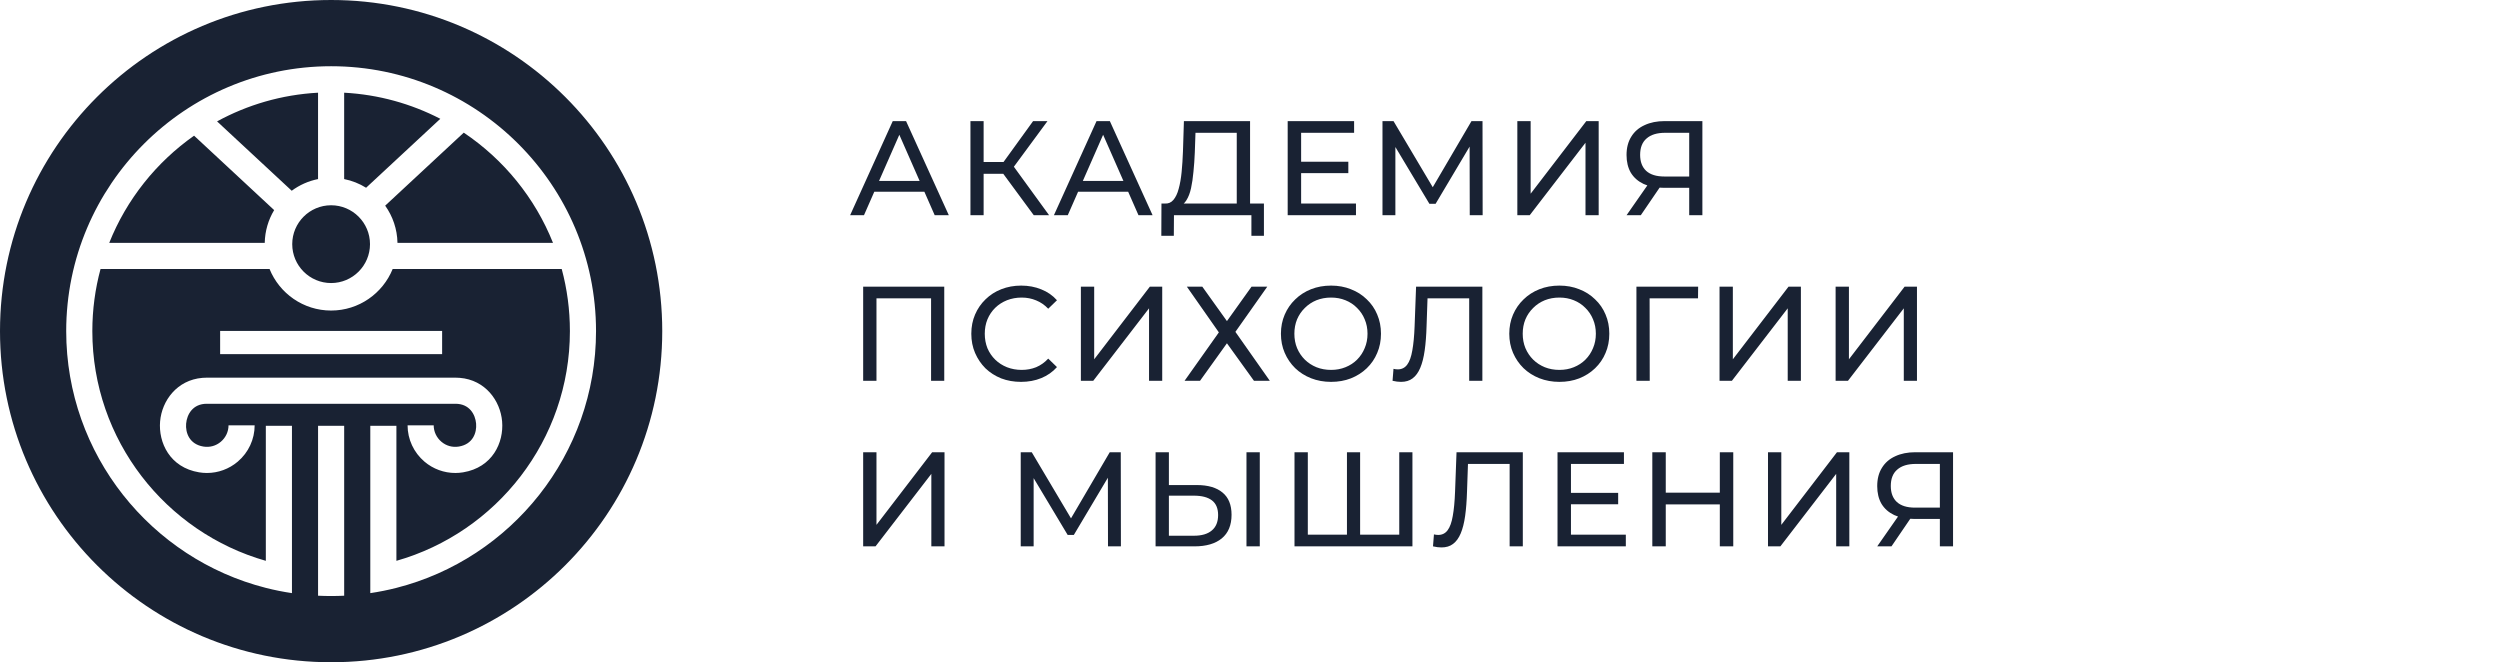
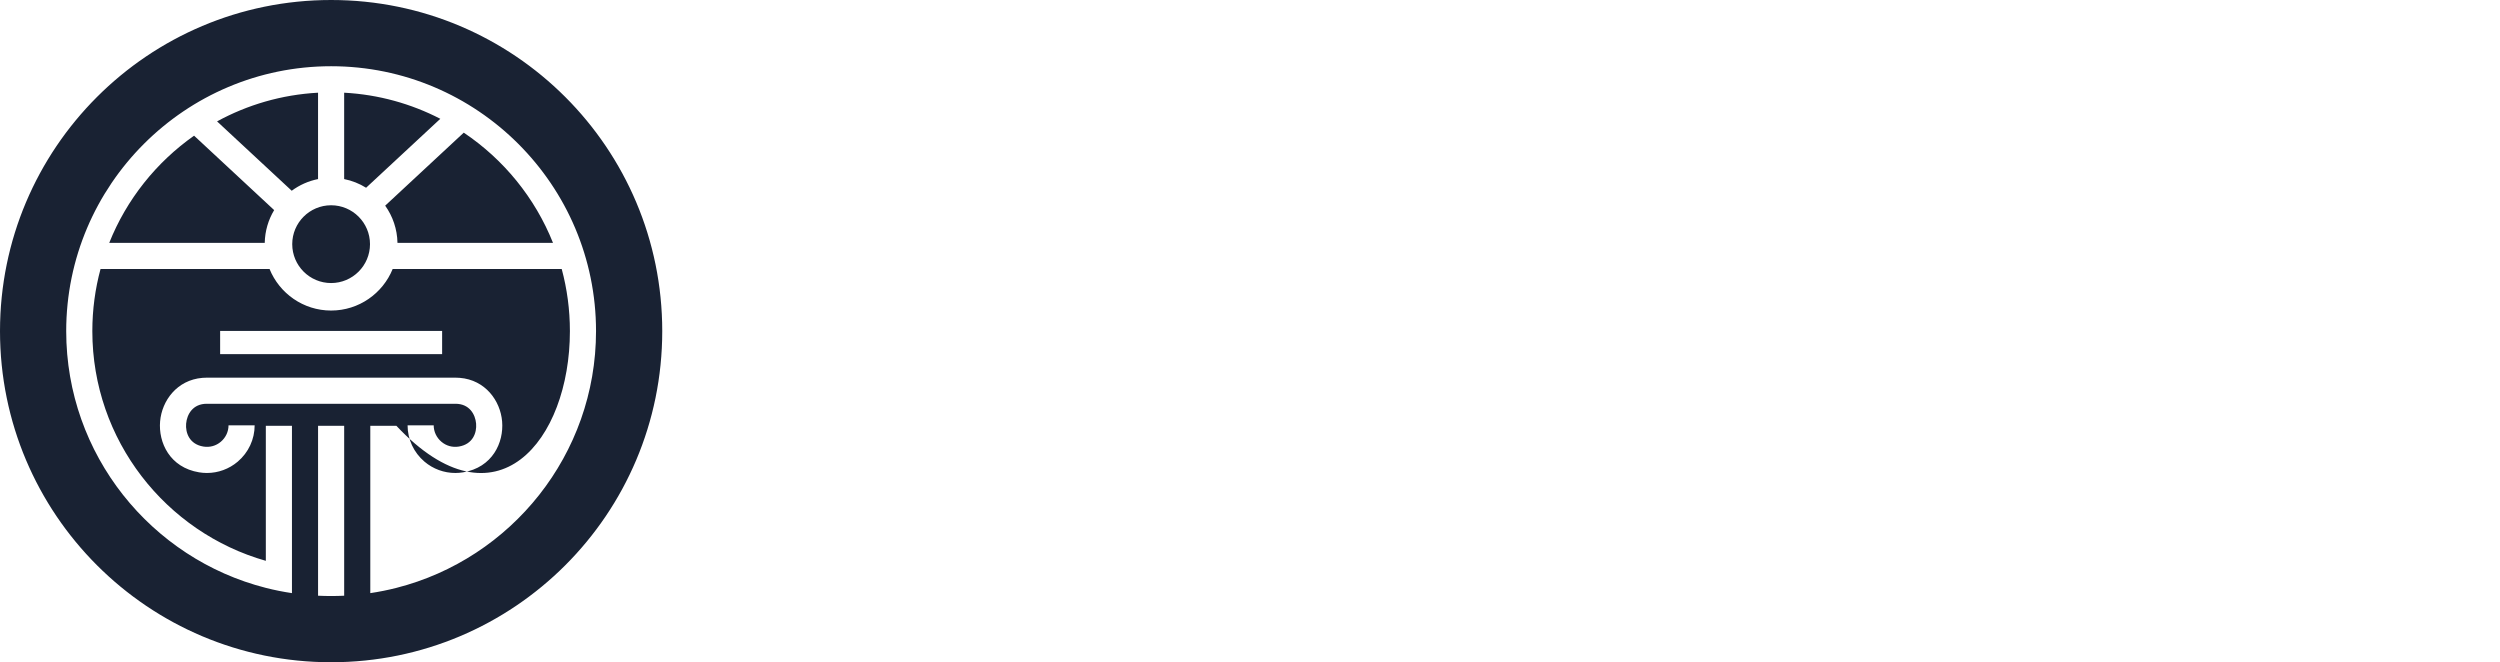
<svg xmlns="http://www.w3.org/2000/svg" width="151" height="40" viewBox="0 0 151 40" fill="none">
-   <path fill-rule="evenodd" clip-rule="evenodd" d="M40 20C40 31.046 31.046 40 20 40C8.954 40 0 31.046 0 20C0 8.954 8.954 0 20 0C31.046 0 40 8.954 40 20ZM36 20C36 27.462 30.865 33.747 23.943 35.508C23.427 35.639 22.901 35.746 22.366 35.825V25.72H23.943V33.874C29.985 32.155 34.422 26.585 34.422 20C34.422 18.703 34.25 17.445 33.928 16.248H23.717C23.121 17.718 21.679 18.757 19.999 18.757C18.319 18.757 16.877 17.718 16.281 16.248C16.093 15.785 15.989 15.277 15.989 14.747V14.746C15.989 14.721 15.989 14.696 15.99 14.671C16.004 13.948 16.209 13.271 16.559 12.69L11.722 8.195L11.722 8.195C9.441 9.799 7.644 12.046 6.597 14.671H15.99C15.989 14.696 15.989 14.721 15.989 14.746V14.746C15.989 15.277 16.093 15.784 16.281 16.248H6.072C5.749 17.445 5.577 18.702 5.577 20C5.577 26.585 10.014 32.155 16.056 33.874V25.72H17.634V35.825C17.099 35.746 16.572 35.639 16.056 35.508C9.134 33.747 3.999 27.462 3.999 20C3.999 11.178 11.177 4 20 4C28.823 4 36 11.178 36 20ZM13.111 7.332L13.111 7.332L17.62 11.521C18.084 11.178 18.624 10.933 19.21 10.816V5.599C17.011 5.718 14.941 6.332 13.111 7.332ZM20.787 5.599V10.816C21.265 10.911 21.712 11.091 22.112 11.34L26.594 7.176L26.594 7.175C24.837 6.268 22.87 5.711 20.787 5.599ZM28.011 8.012L28.011 8.012L23.265 12.422C23.719 13.059 23.992 13.834 24.008 14.671H33.402C32.315 11.945 30.418 9.626 28.011 8.012ZM20.788 35.981V25.719H19.211V35.981C19.472 35.993 19.735 36 19.999 36C20.264 36 20.527 35.993 20.788 35.981ZM27.971 28.529C27.814 28.555 27.657 28.568 27.501 28.568C26.823 28.568 26.164 28.329 25.639 27.884C24.99 27.332 24.618 26.533 24.618 25.689H26.195C26.195 26.069 26.365 26.43 26.66 26.681C26.956 26.932 27.33 27.035 27.715 26.972C28.559 26.833 28.804 26.139 28.757 25.587C28.71 25.032 28.355 24.388 27.513 24.388H12.486C11.644 24.388 11.29 25.032 11.242 25.587C11.195 26.139 11.44 26.833 12.284 26.972C12.668 27.035 13.043 26.932 13.339 26.681C13.635 26.43 13.803 26.069 13.803 25.689H15.381C15.381 26.533 15.009 27.332 14.359 27.884C13.835 28.329 13.175 28.568 12.498 28.568C12.342 28.568 12.184 28.555 12.027 28.529C10.252 28.236 9.562 26.729 9.67 25.453C9.777 24.205 10.684 22.952 12.226 22.822C12.313 22.815 12.402 22.811 12.492 22.811H27.513C27.602 22.811 27.688 22.815 27.773 22.822C29.316 22.949 30.222 24.205 30.328 25.453C30.437 26.729 29.746 28.236 27.971 28.529ZM17.651 14.747C17.651 16.042 18.703 17.096 19.999 17.096C21.294 17.096 22.348 16.042 22.348 14.747C22.348 13.451 21.294 12.398 19.999 12.398C18.703 12.398 17.651 13.451 17.651 14.747ZM13.296 21.391H26.704V19.987H13.296V21.391Z" fill="#192233" />
-   <path d="M51.347 13L53.922 7.315H54.726L57.309 13H56.456L54.157 7.77H54.482L52.184 13H51.347ZM52.444 11.579L52.663 10.929H55.863L56.099 11.579H52.444ZM62.44 13L60.377 10.198L61.035 9.792L63.366 13H62.44ZM58.615 13V7.315H59.411V13H58.615ZM59.167 10.498V9.784H61.011V10.498H59.167ZM61.108 10.247L60.361 10.133L62.399 7.315H63.268L61.108 10.247ZM63.656 13L66.231 7.315H67.035L69.617 13H68.765L66.466 7.77H66.791L64.493 13H63.656ZM64.752 11.579L64.972 10.929H68.172L68.407 11.579H64.752ZM74.7 12.618V8.021H72.207L72.166 9.215C72.15 9.616 72.123 10 72.085 10.369C72.052 10.737 72.004 11.07 71.939 11.368C71.874 11.66 71.782 11.901 71.662 12.09C71.549 12.28 71.403 12.396 71.224 12.44L70.347 12.293C70.558 12.31 70.731 12.239 70.867 12.082C71.007 11.92 71.116 11.695 71.191 11.408C71.273 11.116 71.332 10.777 71.37 10.393C71.408 10.003 71.435 9.586 71.451 9.142L71.508 7.315H75.504V12.618H74.7ZM70.144 14.243L70.152 12.293H76.341V14.243H75.585V13H70.907L70.899 14.243H70.144ZM78.515 9.768H81.439V10.458H78.515V9.768ZM78.588 12.293H81.901V13H77.776V7.315H81.788V8.021H78.588V12.293ZM83.502 13V7.315H84.168L86.718 11.611H86.361L88.878 7.315H89.544L89.552 13H88.773L88.764 8.541H88.951L86.71 12.31H86.336L84.078 8.541H84.281V13H83.502ZM91.647 13V7.315H92.451V11.7L95.813 7.315H96.56V13H95.764V8.622L92.394 13H91.647ZM102.028 13V11.148L102.239 11.343H100.461C100 11.343 99.603 11.265 99.267 11.108C98.937 10.951 98.682 10.726 98.503 10.434C98.33 10.136 98.243 9.778 98.243 9.362C98.243 8.928 98.338 8.56 98.528 8.257C98.717 7.948 98.985 7.716 99.332 7.559C99.678 7.396 100.082 7.315 100.542 7.315H102.824V13H102.028ZM98.243 13L99.648 10.986H100.477L99.104 13H98.243ZM102.028 10.888V7.786L102.239 8.021H100.574C100.087 8.021 99.713 8.135 99.454 8.363C99.194 8.585 99.064 8.915 99.064 9.353C99.064 9.77 99.186 10.092 99.429 10.32C99.678 10.547 100.044 10.661 100.526 10.661H102.239L102.028 10.888ZM52.135 23V17.315H57.033V23H56.237V17.81L56.432 18.021H52.736L52.939 17.81V23H52.135ZM61.672 23.065C61.239 23.065 60.839 22.995 60.47 22.854C60.108 22.708 59.791 22.505 59.52 22.245C59.255 21.979 59.046 21.671 58.895 21.319C58.743 20.967 58.667 20.58 58.667 20.157C58.667 19.735 58.743 19.348 58.895 18.996C59.046 18.644 59.258 18.338 59.528 18.078C59.799 17.813 60.116 17.61 60.478 17.469C60.847 17.323 61.247 17.25 61.681 17.25C62.119 17.25 62.522 17.326 62.891 17.477C63.264 17.623 63.581 17.843 63.841 18.135L63.313 18.647C63.096 18.419 62.853 18.252 62.582 18.143C62.311 18.03 62.022 17.973 61.713 17.973C61.394 17.973 61.096 18.027 60.82 18.135C60.549 18.244 60.313 18.395 60.113 18.59C59.913 18.785 59.756 19.018 59.642 19.288C59.534 19.554 59.48 19.843 59.48 20.157C59.48 20.471 59.534 20.764 59.642 21.035C59.756 21.3 59.913 21.53 60.113 21.725C60.313 21.92 60.549 22.071 60.82 22.18C61.096 22.288 61.394 22.342 61.713 22.342C62.022 22.342 62.311 22.288 62.582 22.18C62.853 22.066 63.096 21.893 63.313 21.66L63.841 22.172C63.581 22.464 63.264 22.686 62.891 22.838C62.522 22.989 62.116 23.065 61.672 23.065ZM65.285 23V17.315H66.089V21.701L69.451 17.315H70.198V23H69.402V18.622L66.032 23H65.285ZM71.686 17.315H72.62L74.107 19.394L75.593 17.315H76.543L74.618 20.044L76.697 23H75.739L74.107 20.734L72.482 23H71.548L73.619 20.076L71.686 17.315ZM80.397 23.065C79.964 23.065 79.561 22.992 79.187 22.846C78.819 22.7 78.5 22.497 78.229 22.237C77.958 21.971 77.747 21.663 77.596 21.311C77.444 20.959 77.368 20.574 77.368 20.157C77.368 19.741 77.444 19.356 77.596 19.004C77.747 18.652 77.958 18.346 78.229 18.086C78.5 17.821 78.819 17.615 79.187 17.469C79.555 17.323 79.959 17.25 80.397 17.25C80.831 17.25 81.229 17.323 81.591 17.469C81.96 17.61 82.279 17.813 82.55 18.078C82.826 18.338 83.037 18.644 83.183 18.996C83.335 19.348 83.411 19.735 83.411 20.157C83.411 20.58 83.335 20.967 83.183 21.319C83.037 21.671 82.826 21.979 82.55 22.245C82.279 22.505 81.96 22.708 81.591 22.854C81.229 22.995 80.831 23.065 80.397 23.065ZM80.397 22.342C80.712 22.342 81.001 22.288 81.266 22.18C81.537 22.071 81.77 21.92 81.965 21.725C82.165 21.525 82.32 21.292 82.428 21.026C82.542 20.761 82.598 20.471 82.598 20.157C82.598 19.843 82.542 19.554 82.428 19.288C82.32 19.023 82.165 18.793 81.965 18.598C81.77 18.398 81.537 18.244 81.266 18.135C81.001 18.027 80.712 17.973 80.397 17.973C80.078 17.973 79.783 18.027 79.512 18.135C79.247 18.244 79.014 18.398 78.814 18.598C78.613 18.793 78.456 19.023 78.343 19.288C78.234 19.554 78.18 19.843 78.18 20.157C78.18 20.471 78.234 20.761 78.343 21.026C78.456 21.292 78.613 21.525 78.814 21.725C79.014 21.92 79.247 22.071 79.512 22.18C79.783 22.288 80.078 22.342 80.397 22.342ZM84.622 23.065C84.54 23.065 84.459 23.06 84.378 23.049C84.297 23.038 84.207 23.022 84.11 23L84.167 22.277C84.254 22.299 84.34 22.31 84.427 22.31C84.665 22.31 84.855 22.215 84.995 22.025C85.136 21.836 85.239 21.549 85.304 21.165C85.374 20.78 85.42 20.296 85.442 19.711L85.531 17.315H89.535V23H88.739V17.81L88.934 18.021H86.051L86.23 17.802L86.165 19.686C86.149 20.25 86.111 20.742 86.051 21.165C85.992 21.587 85.902 21.939 85.783 22.22C85.664 22.502 85.51 22.713 85.32 22.854C85.136 22.995 84.903 23.065 84.622 23.065ZM94.189 23.065C93.756 23.065 93.353 22.992 92.979 22.846C92.611 22.7 92.291 22.497 92.021 22.237C91.75 21.971 91.539 21.663 91.387 21.311C91.236 20.959 91.16 20.574 91.16 20.157C91.16 19.741 91.236 19.356 91.387 19.004C91.539 18.652 91.75 18.346 92.021 18.086C92.291 17.821 92.611 17.615 92.979 17.469C93.347 17.323 93.751 17.25 94.189 17.25C94.622 17.25 95.02 17.323 95.383 17.469C95.751 17.61 96.071 17.813 96.341 18.078C96.618 18.338 96.829 18.644 96.975 18.996C97.127 19.348 97.202 19.735 97.202 20.157C97.202 20.58 97.127 20.967 96.975 21.319C96.829 21.671 96.618 21.979 96.341 22.245C96.071 22.505 95.751 22.708 95.383 22.854C95.02 22.995 94.622 23.065 94.189 23.065ZM94.189 22.342C94.503 22.342 94.793 22.288 95.058 22.18C95.329 22.071 95.562 21.92 95.757 21.725C95.957 21.525 96.111 21.292 96.22 21.026C96.333 20.761 96.39 20.471 96.39 20.157C96.39 19.843 96.333 19.554 96.22 19.288C96.111 19.023 95.957 18.793 95.757 18.598C95.562 18.398 95.329 18.244 95.058 18.135C94.793 18.027 94.503 17.973 94.189 17.973C93.87 17.973 93.575 18.027 93.304 18.135C93.039 18.244 92.806 18.398 92.606 18.598C92.405 18.793 92.248 19.023 92.135 19.288C92.026 19.554 91.972 19.843 91.972 20.157C91.972 20.471 92.026 20.761 92.135 21.026C92.248 21.292 92.405 21.525 92.606 21.725C92.806 21.92 93.039 22.071 93.304 22.18C93.575 22.288 93.87 22.342 94.189 22.342ZM98.84 23V17.315H102.568L102.56 18.021H99.441L99.636 17.818L99.644 23H98.84ZM103.86 23V17.315H104.664V21.701L108.027 17.315H108.774V23H107.978V18.622L104.607 23H103.86ZM110.871 23V17.315H111.675V21.701L115.038 17.315H115.785V23H114.989V18.622L111.618 23H110.871ZM52.135 33V27.315H52.939V31.701L56.302 27.315H57.049V33H56.253V28.622L52.882 33H52.135ZM61.652 33V27.315H62.318L64.868 31.611H64.511L67.029 27.315H67.695L67.703 33H66.923L66.915 28.541H67.102L64.86 32.31H64.487L62.229 28.541H62.432V33H61.652ZM72.29 29.297C72.962 29.297 73.479 29.448 73.842 29.751C74.204 30.049 74.386 30.496 74.386 31.091C74.386 31.72 74.188 32.196 73.793 32.521C73.403 32.84 72.854 33 72.144 33H69.797V27.315H70.601V29.297H72.29ZM72.112 32.358C72.583 32.358 72.943 32.253 73.192 32.042C73.447 31.831 73.574 31.519 73.574 31.108C73.574 30.707 73.449 30.412 73.2 30.222C72.951 30.033 72.588 29.938 72.112 29.938H70.601V32.358H72.112ZM75.287 33V27.315H76.091V33H75.287ZM81.542 32.293L81.356 32.505V27.315H82.151V32.505L81.948 32.293H84.718L84.515 32.505V27.315H85.311V33H78.188V27.315H78.992V32.505L78.789 32.293H81.542ZM87.064 33.065C86.983 33.065 86.902 33.06 86.821 33.049C86.74 33.038 86.65 33.022 86.553 33L86.61 32.277C86.696 32.299 86.783 32.31 86.87 32.31C87.108 32.31 87.297 32.215 87.438 32.025C87.579 31.836 87.682 31.549 87.747 31.165C87.817 30.78 87.863 30.296 87.885 29.711L87.974 27.315H91.978V33H91.182V27.81L91.377 28.021H88.494L88.673 27.802L88.608 29.686C88.591 30.25 88.553 30.742 88.494 31.165C88.434 31.587 88.345 31.939 88.226 32.22C88.107 32.502 87.953 32.713 87.763 32.854C87.579 32.995 87.346 33.065 87.064 33.065ZM94.813 29.768H97.737V30.458H94.813V29.768ZM94.886 32.293H98.2V33H94.074V27.315H98.086V28.021H94.886V32.293ZM103.877 27.315H104.689V33H103.877V27.315ZM100.612 33H99.8V27.315H100.612V33ZM103.95 30.466H100.531V29.759H103.95V30.466ZM106.787 33V27.315H107.591V31.701L110.953 27.315H111.7V33H110.905V28.622L107.534 33H106.787ZM117.168 33V31.148L117.379 31.343H115.601C115.141 31.343 114.743 31.265 114.407 31.108C114.077 30.951 113.822 30.726 113.644 30.434C113.47 30.136 113.384 29.778 113.384 29.361C113.384 28.928 113.478 28.56 113.668 28.257C113.857 27.948 114.125 27.715 114.472 27.558C114.818 27.396 115.222 27.315 115.682 27.315H117.964V33H117.168ZM113.384 33L114.789 30.986H115.617L114.245 33H113.384ZM117.168 30.888V27.786L117.379 28.021H115.715C115.227 28.021 114.854 28.135 114.594 28.363C114.334 28.585 114.204 28.915 114.204 29.353C114.204 29.77 114.326 30.093 114.569 30.32C114.818 30.547 115.184 30.661 115.666 30.661H117.379L117.168 30.888Z" fill="#192233" />
+   <path fill-rule="evenodd" clip-rule="evenodd" d="M40 20C40 31.046 31.046 40 20 40C8.954 40 0 31.046 0 20C0 8.954 8.954 0 20 0C31.046 0 40 8.954 40 20ZM36 20C36 27.462 30.865 33.747 23.943 35.508C23.427 35.639 22.901 35.746 22.366 35.825V25.72H23.943C29.985 32.155 34.422 26.585 34.422 20C34.422 18.703 34.25 17.445 33.928 16.248H23.717C23.121 17.718 21.679 18.757 19.999 18.757C18.319 18.757 16.877 17.718 16.281 16.248C16.093 15.785 15.989 15.277 15.989 14.747V14.746C15.989 14.721 15.989 14.696 15.99 14.671C16.004 13.948 16.209 13.271 16.559 12.69L11.722 8.195L11.722 8.195C9.441 9.799 7.644 12.046 6.597 14.671H15.99C15.989 14.696 15.989 14.721 15.989 14.746V14.746C15.989 15.277 16.093 15.784 16.281 16.248H6.072C5.749 17.445 5.577 18.702 5.577 20C5.577 26.585 10.014 32.155 16.056 33.874V25.72H17.634V35.825C17.099 35.746 16.572 35.639 16.056 35.508C9.134 33.747 3.999 27.462 3.999 20C3.999 11.178 11.177 4 20 4C28.823 4 36 11.178 36 20ZM13.111 7.332L13.111 7.332L17.62 11.521C18.084 11.178 18.624 10.933 19.21 10.816V5.599C17.011 5.718 14.941 6.332 13.111 7.332ZM20.787 5.599V10.816C21.265 10.911 21.712 11.091 22.112 11.34L26.594 7.176L26.594 7.175C24.837 6.268 22.87 5.711 20.787 5.599ZM28.011 8.012L28.011 8.012L23.265 12.422C23.719 13.059 23.992 13.834 24.008 14.671H33.402C32.315 11.945 30.418 9.626 28.011 8.012ZM20.788 35.981V25.719H19.211V35.981C19.472 35.993 19.735 36 19.999 36C20.264 36 20.527 35.993 20.788 35.981ZM27.971 28.529C27.814 28.555 27.657 28.568 27.501 28.568C26.823 28.568 26.164 28.329 25.639 27.884C24.99 27.332 24.618 26.533 24.618 25.689H26.195C26.195 26.069 26.365 26.43 26.66 26.681C26.956 26.932 27.33 27.035 27.715 26.972C28.559 26.833 28.804 26.139 28.757 25.587C28.71 25.032 28.355 24.388 27.513 24.388H12.486C11.644 24.388 11.29 25.032 11.242 25.587C11.195 26.139 11.44 26.833 12.284 26.972C12.668 27.035 13.043 26.932 13.339 26.681C13.635 26.43 13.803 26.069 13.803 25.689H15.381C15.381 26.533 15.009 27.332 14.359 27.884C13.835 28.329 13.175 28.568 12.498 28.568C12.342 28.568 12.184 28.555 12.027 28.529C10.252 28.236 9.562 26.729 9.67 25.453C9.777 24.205 10.684 22.952 12.226 22.822C12.313 22.815 12.402 22.811 12.492 22.811H27.513C27.602 22.811 27.688 22.815 27.773 22.822C29.316 22.949 30.222 24.205 30.328 25.453C30.437 26.729 29.746 28.236 27.971 28.529ZM17.651 14.747C17.651 16.042 18.703 17.096 19.999 17.096C21.294 17.096 22.348 16.042 22.348 14.747C22.348 13.451 21.294 12.398 19.999 12.398C18.703 12.398 17.651 13.451 17.651 14.747ZM13.296 21.391H26.704V19.987H13.296V21.391Z" fill="#192233" />
</svg>